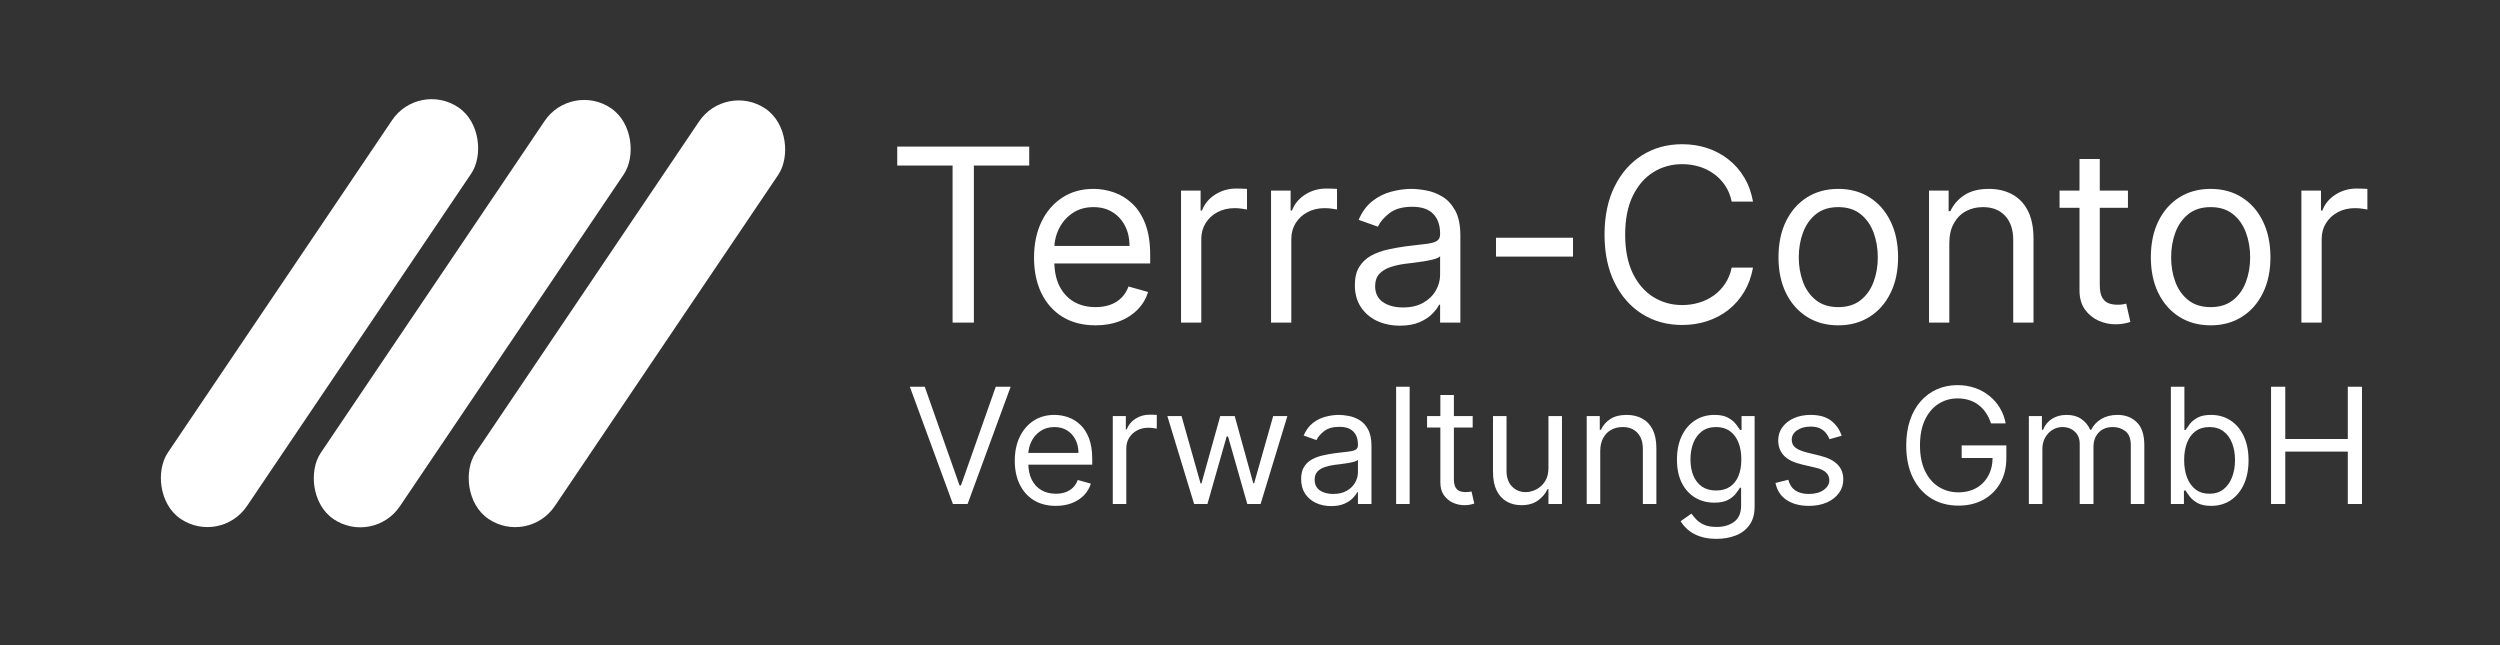
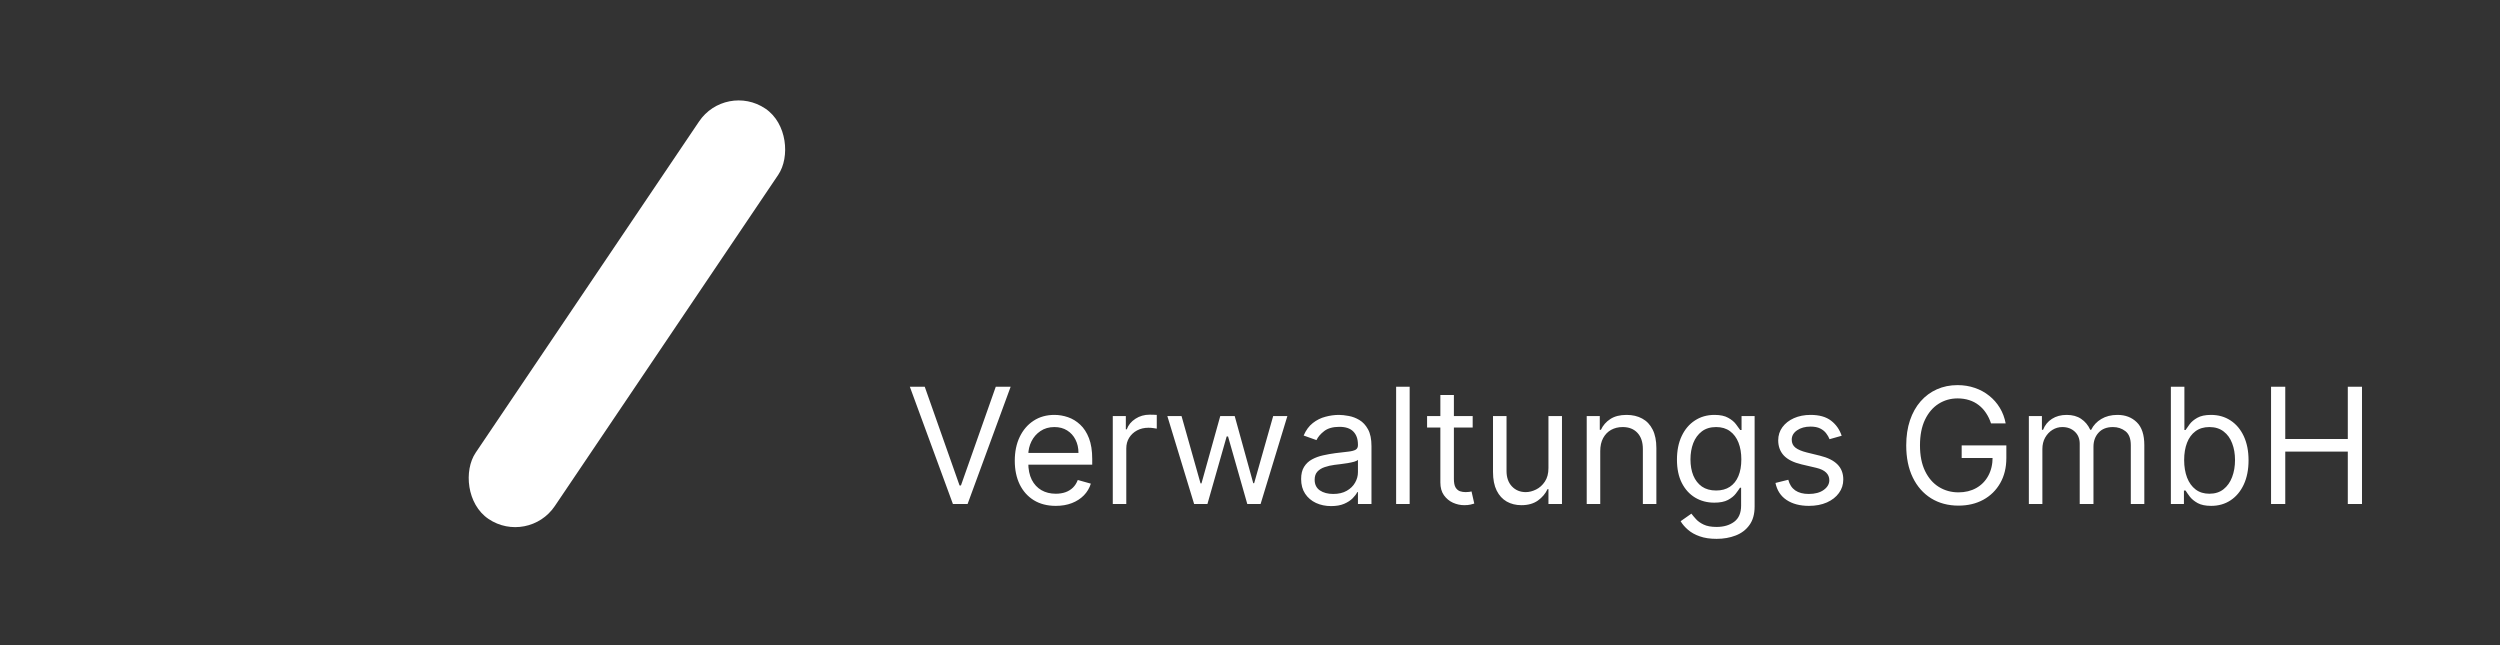
<svg xmlns="http://www.w3.org/2000/svg" width="124" height="32" viewBox="0 0 124 32" fill="none">
  <rect x="0" y="0" width="124" height="32" fill="#333333" stroke="none" />
-   <rect x="20.77" y="4" width="4.735" height="24.624" rx="2.367" transform="rotate(34 20.77 4)" fill="white" />
-   <rect x="28.336" y="4.039" width="4.735" height="24.591" rx="2.367" transform="rotate(34 28.336 4.039)" fill="white" />
  <rect x="35.998" y="4.062" width="4.735" height="24.552" rx="2.367" transform="rotate(34 35.998 4.062)" fill="white" />
-   <path d="M44.503 8.21V7.273H51.049V8.21H48.304V16H47.248V8.21H44.503ZM54.339 16.136C53.708 16.136 53.164 15.997 52.706 15.719C52.252 15.438 51.901 15.046 51.654 14.543C51.41 14.037 51.288 13.449 51.288 12.778C51.288 12.108 51.41 11.517 51.654 11.006C51.901 10.492 52.245 10.091 52.685 9.804C53.128 9.514 53.645 9.369 54.236 9.369C54.577 9.369 54.914 9.426 55.246 9.54C55.579 9.653 55.881 9.838 56.154 10.094C56.427 10.347 56.644 10.682 56.806 11.099C56.968 11.517 57.049 12.031 57.049 12.642V13.068H52.003V12.199H56.026C56.026 11.829 55.952 11.5 55.804 11.21C55.66 10.921 55.452 10.692 55.182 10.524C54.915 10.357 54.6 10.273 54.236 10.273C53.836 10.273 53.489 10.372 53.197 10.571C52.907 10.767 52.684 11.023 52.528 11.338C52.371 11.653 52.293 11.992 52.293 12.352V12.932C52.293 13.426 52.378 13.845 52.549 14.189C52.722 14.53 52.962 14.79 53.269 14.969C53.576 15.145 53.932 15.233 54.339 15.233C54.603 15.233 54.841 15.196 55.054 15.122C55.27 15.046 55.456 14.932 55.613 14.781C55.769 14.628 55.89 14.438 55.975 14.21L56.947 14.483C56.844 14.812 56.672 15.102 56.431 15.352C56.19 15.599 55.891 15.793 55.536 15.932C55.181 16.068 54.782 16.136 54.339 16.136ZM58.579 16V9.455H59.55V10.443H59.618C59.738 10.119 59.954 9.857 60.266 9.655C60.579 9.453 60.931 9.352 61.323 9.352C61.397 9.352 61.489 9.354 61.6 9.357C61.711 9.359 61.795 9.364 61.851 9.369V10.392C61.817 10.383 61.739 10.371 61.617 10.354C61.498 10.334 61.371 10.324 61.238 10.324C60.92 10.324 60.636 10.391 60.386 10.524C60.138 10.655 59.942 10.837 59.797 11.07C59.655 11.3 59.584 11.562 59.584 11.858V16H58.579ZM63.044 16V9.455H64.015V10.443H64.083C64.203 10.119 64.418 9.857 64.731 9.655C65.043 9.453 65.396 9.352 65.788 9.352C65.862 9.352 65.954 9.354 66.065 9.357C66.176 9.359 66.259 9.364 66.316 9.369V10.392C66.282 10.383 66.204 10.371 66.082 10.354C65.963 10.334 65.836 10.324 65.703 10.324C65.384 10.324 65.1 10.391 64.85 10.524C64.603 10.655 64.407 10.837 64.262 11.07C64.12 11.3 64.049 11.562 64.049 11.858V16H63.044ZM69.434 16.153C69.02 16.153 68.643 16.075 68.305 15.919C67.967 15.76 67.699 15.531 67.5 15.233C67.301 14.932 67.201 14.568 67.201 14.142C67.201 13.767 67.275 13.463 67.423 13.23C67.571 12.994 67.768 12.81 68.015 12.676C68.263 12.543 68.535 12.443 68.834 12.378C69.135 12.31 69.437 12.256 69.741 12.216C70.139 12.165 70.462 12.126 70.709 12.101C70.959 12.072 71.14 12.026 71.254 11.96C71.371 11.895 71.429 11.781 71.429 11.619V11.585C71.429 11.165 71.314 10.838 71.084 10.605C70.856 10.372 70.511 10.256 70.048 10.256C69.568 10.256 69.192 10.361 68.919 10.571C68.646 10.781 68.454 11.006 68.344 11.244L67.389 10.903C67.559 10.506 67.787 10.196 68.071 9.974C68.358 9.75 68.67 9.594 69.008 9.506C69.349 9.415 69.684 9.369 70.014 9.369C70.224 9.369 70.466 9.395 70.739 9.446C71.014 9.494 71.28 9.595 71.535 9.749C71.794 9.902 72.008 10.133 72.179 10.443C72.349 10.753 72.434 11.168 72.434 11.688V16H71.429V15.114H71.378C71.309 15.256 71.196 15.408 71.037 15.57C70.878 15.732 70.666 15.869 70.402 15.983C70.138 16.097 69.815 16.153 69.434 16.153ZM69.588 15.25C69.986 15.25 70.321 15.172 70.594 15.016C70.869 14.859 71.076 14.658 71.216 14.411C71.358 14.163 71.429 13.903 71.429 13.631V12.71C71.386 12.761 71.292 12.808 71.147 12.851C71.005 12.891 70.841 12.926 70.653 12.957C70.469 12.986 70.288 13.011 70.112 13.034C69.939 13.054 69.798 13.071 69.69 13.085C69.429 13.119 69.184 13.175 68.957 13.251C68.733 13.325 68.551 13.438 68.412 13.588C68.275 13.736 68.207 13.938 68.207 14.193C68.207 14.543 68.337 14.807 68.595 14.986C68.856 15.162 69.187 15.25 69.588 15.25ZM78.02 11.79V12.727H74.202V11.79H78.02ZM86.949 10H85.892C85.829 9.696 85.72 9.429 85.564 9.199C85.41 8.969 85.223 8.776 85.001 8.619C84.782 8.46 84.54 8.341 84.272 8.261C84.005 8.182 83.727 8.142 83.437 8.142C82.909 8.142 82.43 8.276 82.001 8.543C81.575 8.81 81.236 9.203 80.983 9.723C80.733 10.243 80.608 10.881 80.608 11.636C80.608 12.392 80.733 13.03 80.983 13.55C81.236 14.07 81.575 14.463 82.001 14.73C82.43 14.997 82.909 15.131 83.437 15.131C83.727 15.131 84.005 15.091 84.272 15.011C84.54 14.932 84.782 14.814 85.001 14.658C85.223 14.499 85.41 14.304 85.564 14.074C85.72 13.841 85.829 13.574 85.892 13.273H86.949C86.869 13.719 86.724 14.118 86.514 14.47C86.304 14.822 86.042 15.122 85.73 15.369C85.417 15.614 85.067 15.8 84.677 15.928C84.291 16.055 83.878 16.119 83.437 16.119C82.693 16.119 82.031 15.938 81.451 15.574C80.872 15.21 80.416 14.693 80.084 14.023C79.751 13.352 79.585 12.557 79.585 11.636C79.585 10.716 79.751 9.92 80.084 9.25C80.416 8.58 80.872 8.062 81.451 7.699C82.031 7.335 82.693 7.153 83.437 7.153C83.878 7.153 84.291 7.217 84.677 7.345C85.067 7.473 85.417 7.661 85.73 7.908C86.042 8.152 86.304 8.45 86.514 8.803C86.724 9.152 86.869 9.551 86.949 10ZM91.179 16.136C90.588 16.136 90.07 15.996 89.624 15.714C89.181 15.433 88.834 15.04 88.584 14.534C88.337 14.028 88.213 13.438 88.213 12.761C88.213 12.079 88.337 11.484 88.584 10.976C88.834 10.467 89.181 10.072 89.624 9.791C90.07 9.51 90.588 9.369 91.179 9.369C91.77 9.369 92.287 9.51 92.73 9.791C93.176 10.072 93.523 10.467 93.77 10.976C94.02 11.484 94.145 12.079 94.145 12.761C94.145 13.438 94.02 14.028 93.77 14.534C93.523 15.04 93.176 15.433 92.73 15.714C92.287 15.996 91.77 16.136 91.179 16.136ZM91.179 15.233C91.628 15.233 91.997 15.118 92.287 14.888C92.577 14.658 92.791 14.355 92.931 13.98C93.07 13.605 93.139 13.199 93.139 12.761C93.139 12.324 93.07 11.916 92.931 11.538C92.791 11.161 92.577 10.855 92.287 10.622C91.997 10.389 91.628 10.273 91.179 10.273C90.73 10.273 90.361 10.389 90.071 10.622C89.781 10.855 89.567 11.161 89.428 11.538C89.288 11.916 89.219 12.324 89.219 12.761C89.219 13.199 89.288 13.605 89.428 13.98C89.567 14.355 89.781 14.658 90.071 14.888C90.361 15.118 90.73 15.233 91.179 15.233ZM96.686 12.062V16H95.68V9.455H96.652V10.477H96.737C96.89 10.145 97.123 9.878 97.436 9.676C97.748 9.472 98.152 9.369 98.646 9.369C99.089 9.369 99.477 9.46 99.809 9.642C100.142 9.821 100.4 10.094 100.585 10.46C100.77 10.824 100.862 11.284 100.862 11.841V16H99.856V11.909C99.856 11.395 99.723 10.994 99.456 10.707C99.189 10.418 98.822 10.273 98.356 10.273C98.035 10.273 97.748 10.342 97.496 10.482C97.246 10.621 97.048 10.824 96.903 11.091C96.758 11.358 96.686 11.682 96.686 12.062ZM105.546 9.455V10.307H102.154V9.455H105.546ZM103.143 7.886H104.149V14.125C104.149 14.409 104.19 14.622 104.272 14.764C104.357 14.903 104.465 14.997 104.596 15.046C104.73 15.091 104.87 15.114 105.018 15.114C105.129 15.114 105.22 15.108 105.291 15.097C105.362 15.082 105.419 15.071 105.461 15.062L105.666 15.966C105.597 15.992 105.502 16.017 105.38 16.043C105.258 16.071 105.103 16.085 104.916 16.085C104.632 16.085 104.353 16.024 104.08 15.902C103.811 15.78 103.586 15.594 103.407 15.344C103.231 15.094 103.143 14.778 103.143 14.398V7.886ZM109.648 16.136C109.057 16.136 108.539 15.996 108.093 15.714C107.649 15.433 107.303 15.04 107.053 14.534C106.806 14.028 106.682 13.438 106.682 12.761C106.682 12.079 106.806 11.484 107.053 10.976C107.303 10.467 107.649 10.072 108.093 9.791C108.539 9.51 109.057 9.369 109.648 9.369C110.239 9.369 110.756 9.51 111.199 9.791C111.645 10.072 111.992 10.467 112.239 10.976C112.489 11.484 112.614 12.079 112.614 12.761C112.614 13.438 112.489 14.028 112.239 14.534C111.992 15.04 111.645 15.433 111.199 15.714C110.756 15.996 110.239 16.136 109.648 16.136ZM109.648 15.233C110.097 15.233 110.466 15.118 110.756 14.888C111.046 14.658 111.26 14.355 111.399 13.98C111.539 13.605 111.608 13.199 111.608 12.761C111.608 12.324 111.539 11.916 111.399 11.538C111.26 11.161 111.046 10.855 110.756 10.622C110.466 10.389 110.097 10.273 109.648 10.273C109.199 10.273 108.83 10.389 108.54 10.622C108.25 10.855 108.036 11.161 107.896 11.538C107.757 11.916 107.688 12.324 107.688 12.761C107.688 13.199 107.757 13.605 107.896 13.98C108.036 14.355 108.25 14.658 108.54 14.888C108.83 15.118 109.199 15.233 109.648 15.233ZM114.149 16V9.455H115.121V10.443H115.189C115.308 10.119 115.524 9.857 115.836 9.655C116.149 9.453 116.501 9.352 116.893 9.352C116.967 9.352 117.059 9.354 117.17 9.357C117.281 9.359 117.365 9.364 117.422 9.369V10.392C117.388 10.383 117.309 10.371 117.187 10.354C117.068 10.334 116.942 10.324 116.808 10.324C116.49 10.324 116.206 10.391 115.956 10.524C115.709 10.655 115.513 10.837 115.368 11.07C115.226 11.3 115.155 11.562 115.155 11.858V16H114.149Z" fill="white" />
  <path d="M45.867 19.182L47.594 24.079H47.663L49.39 19.182H50.128L47.992 25H47.265L45.128 19.182H45.867ZM52.367 25.091C51.947 25.091 51.584 24.998 51.279 24.812C50.976 24.625 50.742 24.364 50.577 24.028C50.414 23.691 50.333 23.299 50.333 22.852C50.333 22.405 50.414 22.011 50.577 21.671C50.742 21.328 50.971 21.061 51.265 20.869C51.56 20.676 51.905 20.579 52.299 20.579C52.526 20.579 52.751 20.617 52.972 20.693C53.194 20.769 53.395 20.892 53.577 21.062C53.759 21.231 53.904 21.454 54.012 21.733C54.12 22.011 54.174 22.354 54.174 22.761V23.046H50.81V22.466H53.492C53.492 22.22 53.443 22 53.344 21.807C53.248 21.614 53.109 21.461 52.929 21.349C52.752 21.238 52.541 21.182 52.299 21.182C52.032 21.182 51.801 21.248 51.606 21.381C51.413 21.511 51.264 21.682 51.16 21.892C51.056 22.102 51.003 22.328 51.003 22.568V22.954C51.003 23.284 51.06 23.563 51.174 23.793C51.289 24.02 51.449 24.193 51.654 24.312C51.858 24.43 52.096 24.489 52.367 24.489C52.543 24.489 52.702 24.464 52.844 24.415C52.988 24.364 53.112 24.288 53.216 24.188C53.321 24.085 53.401 23.958 53.458 23.807L54.106 23.989C54.038 24.208 53.923 24.401 53.762 24.568C53.601 24.733 53.402 24.862 53.165 24.954C52.929 25.046 52.663 25.091 52.367 25.091ZM55.194 25V20.636H55.841V21.296H55.887C55.966 21.079 56.11 20.904 56.319 20.77C56.527 20.635 56.762 20.568 57.023 20.568C57.072 20.568 57.134 20.569 57.208 20.571C57.282 20.573 57.338 20.576 57.376 20.579V21.261C57.353 21.256 57.301 21.247 57.219 21.236C57.14 21.223 57.056 21.216 56.966 21.216C56.754 21.216 56.565 21.26 56.398 21.349C56.233 21.437 56.103 21.558 56.006 21.713C55.911 21.866 55.864 22.042 55.864 22.239V25H55.194ZM59.229 25L57.9 20.636H58.604L59.547 23.977H59.593L60.525 20.636H61.241L62.161 23.966H62.206L63.15 20.636H63.854L62.525 25H61.866L60.911 21.648H60.843L59.888 25H59.229ZM66.025 25.102C65.748 25.102 65.497 25.05 65.272 24.946C65.046 24.84 64.868 24.688 64.735 24.489C64.602 24.288 64.536 24.046 64.536 23.761C64.536 23.511 64.585 23.309 64.684 23.153C64.782 22.996 64.914 22.873 65.079 22.784C65.243 22.695 65.425 22.629 65.624 22.585C65.825 22.54 66.027 22.504 66.229 22.477C66.494 22.443 66.709 22.418 66.874 22.401C67.041 22.382 67.162 22.35 67.238 22.307C67.315 22.263 67.354 22.188 67.354 22.079V22.057C67.354 21.776 67.278 21.559 67.124 21.403C66.973 21.248 66.743 21.171 66.434 21.171C66.114 21.171 65.863 21.241 65.681 21.381C65.499 21.521 65.371 21.671 65.297 21.829L64.661 21.602C64.775 21.337 64.926 21.131 65.116 20.983C65.307 20.833 65.515 20.729 65.741 20.671C65.968 20.61 66.191 20.579 66.411 20.579C66.551 20.579 66.712 20.597 66.894 20.631C67.078 20.663 67.255 20.73 67.425 20.832C67.598 20.935 67.741 21.089 67.854 21.296C67.968 21.502 68.025 21.778 68.025 22.125V25H67.354V24.409H67.32C67.275 24.504 67.199 24.605 67.093 24.713C66.987 24.821 66.846 24.913 66.67 24.989C66.493 25.064 66.278 25.102 66.025 25.102ZM66.127 24.5C66.392 24.5 66.616 24.448 66.797 24.344C66.981 24.24 67.119 24.105 67.212 23.94C67.307 23.776 67.354 23.602 67.354 23.421V22.807C67.326 22.841 67.263 22.872 67.167 22.901C67.072 22.927 66.962 22.951 66.837 22.972C66.714 22.991 66.594 23.008 66.476 23.023C66.361 23.036 66.267 23.047 66.195 23.057C66.021 23.079 65.858 23.116 65.707 23.168C65.557 23.217 65.436 23.292 65.343 23.392C65.252 23.491 65.207 23.625 65.207 23.796C65.207 24.028 65.293 24.204 65.465 24.324C65.639 24.441 65.86 24.5 66.127 24.5ZM69.919 19.182V25H69.248V19.182H69.919ZM73.045 20.636V21.204H70.783V20.636H73.045ZM71.442 19.591H72.113V23.75C72.113 23.939 72.14 24.081 72.195 24.176C72.252 24.269 72.324 24.331 72.411 24.364C72.5 24.394 72.594 24.409 72.692 24.409C72.766 24.409 72.827 24.405 72.874 24.398C72.921 24.388 72.959 24.381 72.988 24.375L73.124 24.977C73.079 24.994 73.015 25.011 72.934 25.028C72.852 25.047 72.749 25.057 72.624 25.057C72.435 25.057 72.249 25.016 72.067 24.935C71.887 24.853 71.738 24.729 71.618 24.562C71.501 24.396 71.442 24.186 71.442 23.932V19.591ZM76.803 23.216V20.636H77.474V25H76.803V24.261H76.758C76.655 24.483 76.496 24.671 76.28 24.827C76.064 24.98 75.792 25.057 75.462 25.057C75.189 25.057 74.947 24.997 74.735 24.878C74.523 24.757 74.356 24.575 74.235 24.332C74.114 24.088 74.053 23.78 74.053 23.409V20.636H74.724V23.364C74.724 23.682 74.813 23.936 74.991 24.125C75.171 24.314 75.4 24.409 75.678 24.409C75.845 24.409 76.014 24.366 76.187 24.281C76.361 24.196 76.507 24.065 76.624 23.889C76.743 23.713 76.803 23.489 76.803 23.216ZM79.372 22.375V25H78.701V20.636H79.349V21.318H79.406C79.508 21.097 79.664 20.919 79.872 20.784C80.08 20.648 80.349 20.579 80.679 20.579C80.974 20.579 81.233 20.64 81.454 20.761C81.676 20.881 81.848 21.062 81.971 21.307C82.094 21.549 82.156 21.856 82.156 22.227V25H81.486V22.273C81.486 21.93 81.397 21.663 81.219 21.472C81.04 21.278 80.796 21.182 80.486 21.182C80.272 21.182 80.08 21.228 79.912 21.321C79.745 21.414 79.614 21.549 79.517 21.727C79.42 21.905 79.372 22.121 79.372 22.375ZM85.143 26.727C84.819 26.727 84.54 26.686 84.307 26.602C84.074 26.521 83.88 26.413 83.725 26.278C83.572 26.146 83.449 26.004 83.359 25.852L83.893 25.477C83.953 25.557 84.03 25.648 84.123 25.75C84.216 25.854 84.342 25.944 84.503 26.02C84.666 26.098 84.879 26.136 85.143 26.136C85.495 26.136 85.786 26.051 86.015 25.881C86.244 25.71 86.359 25.443 86.359 25.079V24.193H86.302C86.252 24.273 86.182 24.371 86.091 24.489C86.002 24.604 85.874 24.707 85.705 24.798C85.538 24.887 85.313 24.932 85.029 24.932C84.677 24.932 84.36 24.849 84.08 24.682C83.802 24.515 83.581 24.273 83.418 23.954C83.257 23.636 83.177 23.25 83.177 22.796C83.177 22.349 83.255 21.959 83.412 21.628C83.57 21.294 83.788 21.037 84.069 20.855C84.349 20.671 84.673 20.579 85.04 20.579C85.324 20.579 85.55 20.627 85.716 20.722C85.885 20.814 86.014 20.921 86.103 21.04C86.194 21.157 86.264 21.254 86.313 21.329H86.381V20.636H87.029V25.125C87.029 25.5 86.944 25.805 86.773 26.04C86.605 26.276 86.377 26.45 86.091 26.56C85.807 26.671 85.491 26.727 85.143 26.727ZM85.12 24.329C85.389 24.329 85.616 24.268 85.802 24.145C85.987 24.022 86.128 23.845 86.225 23.614C86.322 23.383 86.37 23.106 86.37 22.784C86.37 22.47 86.323 22.192 86.228 21.952C86.133 21.711 85.993 21.523 85.807 21.386C85.622 21.25 85.393 21.182 85.12 21.182C84.836 21.182 84.599 21.254 84.41 21.398C84.222 21.542 84.081 21.735 83.986 21.977C83.894 22.22 83.847 22.489 83.847 22.784C83.847 23.087 83.894 23.355 83.989 23.588C84.086 23.819 84.228 24.001 84.415 24.134C84.605 24.264 84.84 24.329 85.12 24.329ZM91.347 21.614L90.745 21.784C90.707 21.684 90.651 21.586 90.577 21.491C90.505 21.395 90.407 21.315 90.282 21.253C90.157 21.19 89.997 21.159 89.802 21.159C89.535 21.159 89.312 21.221 89.134 21.344C88.958 21.465 88.87 21.619 88.87 21.807C88.87 21.974 88.93 22.105 89.052 22.202C89.173 22.298 89.362 22.379 89.62 22.443L90.268 22.602C90.658 22.697 90.948 22.842 91.14 23.037C91.331 23.23 91.427 23.479 91.427 23.784C91.427 24.034 91.355 24.258 91.211 24.454C91.069 24.651 90.87 24.807 90.614 24.921C90.359 25.034 90.061 25.091 89.722 25.091C89.277 25.091 88.909 24.994 88.617 24.801C88.325 24.608 88.141 24.326 88.063 23.954L88.699 23.796C88.76 24.03 88.875 24.206 89.043 24.324C89.214 24.441 89.436 24.5 89.711 24.5C90.023 24.5 90.271 24.434 90.455 24.301C90.641 24.167 90.734 24.006 90.734 23.818C90.734 23.667 90.68 23.54 90.574 23.438C90.468 23.333 90.305 23.256 90.086 23.204L89.359 23.034C88.959 22.939 88.665 22.793 88.478 22.594C88.292 22.393 88.199 22.142 88.199 21.841C88.199 21.595 88.269 21.377 88.407 21.188C88.547 20.998 88.737 20.849 88.978 20.741C89.22 20.634 89.495 20.579 89.802 20.579C90.234 20.579 90.573 20.674 90.819 20.864C91.067 21.053 91.243 21.303 91.347 21.614ZM98.754 21C98.692 20.809 98.609 20.637 98.507 20.486C98.406 20.332 98.286 20.202 98.146 20.094C98.008 19.986 97.851 19.903 97.674 19.847C97.498 19.79 97.305 19.761 97.095 19.761C96.75 19.761 96.437 19.85 96.155 20.028C95.873 20.206 95.648 20.469 95.481 20.815C95.315 21.162 95.231 21.587 95.231 22.091C95.231 22.595 95.316 23.02 95.484 23.366C95.653 23.713 95.881 23.975 96.169 24.153C96.457 24.331 96.781 24.421 97.14 24.421C97.474 24.421 97.767 24.349 98.021 24.207C98.277 24.063 98.476 23.861 98.618 23.599C98.762 23.336 98.834 23.026 98.834 22.671L99.049 22.716H97.299V22.091H99.515V22.716C99.515 23.195 99.413 23.612 99.209 23.966C99.006 24.32 98.726 24.595 98.368 24.79C98.012 24.983 97.603 25.079 97.14 25.079C96.625 25.079 96.173 24.958 95.782 24.716C95.394 24.474 95.091 24.129 94.873 23.682C94.657 23.235 94.549 22.704 94.549 22.091C94.549 21.631 94.611 21.217 94.734 20.849C94.859 20.48 95.035 20.166 95.263 19.906C95.49 19.647 95.759 19.448 96.069 19.31C96.38 19.171 96.722 19.102 97.095 19.102C97.402 19.102 97.688 19.149 97.953 19.241C98.22 19.332 98.458 19.462 98.666 19.631C98.876 19.797 99.051 19.997 99.192 20.23C99.332 20.461 99.428 20.718 99.481 21H98.754ZM100.631 25V20.636H101.279V21.318H101.336C101.427 21.085 101.573 20.904 101.776 20.776C101.979 20.645 102.222 20.579 102.506 20.579C102.794 20.579 103.034 20.645 103.225 20.776C103.418 20.904 103.569 21.085 103.677 21.318H103.722C103.834 21.093 104.001 20.914 104.225 20.781C104.448 20.647 104.716 20.579 105.029 20.579C105.419 20.579 105.738 20.702 105.986 20.946C106.234 21.188 106.358 21.566 106.358 22.079V25H105.688V22.079C105.688 21.758 105.6 21.527 105.424 21.389C105.248 21.251 105.04 21.182 104.802 21.182C104.495 21.182 104.257 21.275 104.089 21.46C103.92 21.644 103.836 21.877 103.836 22.159V25H103.154V22.011C103.154 21.763 103.073 21.563 102.912 21.412C102.751 21.259 102.544 21.182 102.29 21.182C102.116 21.182 101.953 21.228 101.802 21.321C101.652 21.414 101.531 21.543 101.438 21.707C101.347 21.87 101.302 22.059 101.302 22.273V25H100.631ZM107.675 25V19.182H108.346V21.329H108.403C108.452 21.254 108.52 21.157 108.607 21.04C108.696 20.921 108.823 20.814 108.988 20.722C109.154 20.627 109.38 20.579 109.664 20.579C110.031 20.579 110.355 20.671 110.635 20.855C110.916 21.039 111.135 21.299 111.292 21.636C111.449 21.974 111.528 22.371 111.528 22.829C111.528 23.292 111.449 23.692 111.292 24.031C111.135 24.368 110.917 24.63 110.638 24.815C110.36 24.999 110.039 25.091 109.675 25.091C109.395 25.091 109.171 25.044 109.002 24.952C108.833 24.857 108.704 24.75 108.613 24.631C108.522 24.509 108.452 24.409 108.403 24.329H108.323V25H107.675ZM108.334 22.818C108.334 23.148 108.383 23.438 108.479 23.69C108.576 23.94 108.717 24.136 108.903 24.278C109.088 24.419 109.315 24.489 109.584 24.489C109.865 24.489 110.099 24.415 110.286 24.267C110.475 24.117 110.617 23.917 110.712 23.665C110.809 23.411 110.857 23.129 110.857 22.818C110.857 22.511 110.81 22.235 110.715 21.989C110.622 21.741 110.481 21.544 110.292 21.401C110.104 21.255 109.868 21.182 109.584 21.182C109.312 21.182 109.082 21.251 108.897 21.389C108.711 21.526 108.571 21.717 108.476 21.963C108.382 22.207 108.334 22.492 108.334 22.818ZM112.644 25V19.182H113.349V21.773H116.451V19.182H117.155V25H116.451V22.398H113.349V25H112.644Z" fill="white" />
</svg>